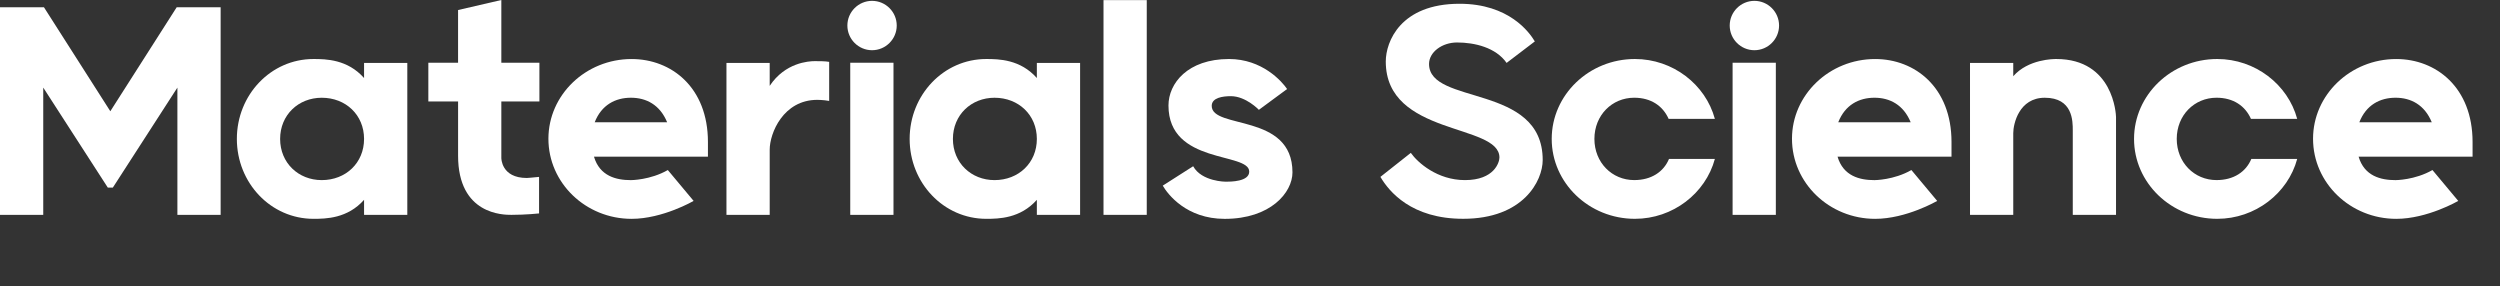
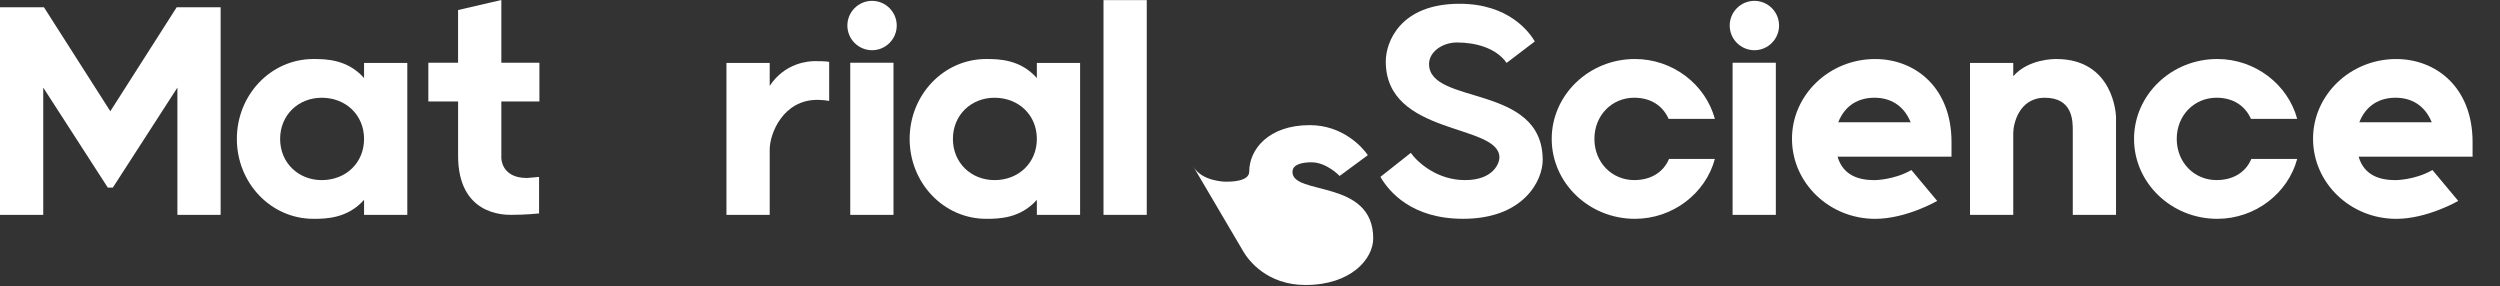
<svg xmlns="http://www.w3.org/2000/svg" version="1.1" id="レイヤー_1" x="0px" y="0px" width="131.798px" height="15.087px" viewBox="0 0 131.798 15.087" style="enable-background:new 0 0 131.798 15.087;" xml:space="preserve">
  <rect x="0" y="0" width="131.798" height="15.087" fill="#333333" stroke="none" />
  <style type="text/css">
	.st0{fill:none;}
	.st1{fill:#FFFFFF;}
</style>
  <rect x="0" y="0" class="st0" width="13" height="15" />
  <g>
    <path class="st1" d="M5.684,9.891L2.28,4.618v6.709H0V0.384h2.318l3.498,5.481l3.498-5.481h2.318v10.943h-2.28V4.618L5.948,9.891   H5.684z" />
    <path class="st1" d="M19.193,10.535c-0.87,0.982-2.005,1.001-2.667,1.001c-2.249,0-4.039-1.89-4.039-4.213   c0-2.322,1.79-4.212,4.039-4.212c0.662,0,1.797,0.019,2.667,1.002V3.319h2.28v8.008h-2.28V10.535z M19.193,7.324   c0-1.265-0.965-2.171-2.231-2.171c-1.229,0-2.194,0.906-2.194,2.171c0,1.265,0.965,2.171,2.194,2.171   C18.229,9.495,19.193,8.589,19.193,7.324z" />
    <path class="st1" d="M22.581,3.308h1.568V0.529L26.43,0v3.308h2.007v2.041H26.43v2.973c0,0-0.019,1.061,1.346,1.061   c0,0,0.303-0.019,0.643-0.057v1.926c0,0-0.699,0.075-1.457,0.075c-0.417,0-2.812,0-2.812-3.118v-2.86h-1.568V3.308z" />
-     <path class="st1" d="M37.324,8.26h-6.01c0.303,1.026,1.172,1.236,1.946,1.236c0,0,1.021,0,1.947-0.532l1.36,1.628   c0,0-1.625,0.945-3.27,0.945c-2.419,0-4.385-1.89-4.385-4.222c0-2.313,1.966-4.203,4.385-4.203c2.098,0,4.025,1.493,4.025,4.373   V8.26z M31.353,6.444h3.817c-0.378-0.917-1.097-1.292-1.909-1.292S31.711,5.527,31.353,6.444z" />
    <path class="st1" d="M38.298,3.318h2.28v1.209c0.812-1.229,2.057-1.304,2.377-1.304c0.227,0,0.549,0,0.758,0.038v2.06   c-0.304-0.057-0.626-0.057-0.626-0.057c-1.792,0-2.509,1.756-2.509,2.625v3.437h-2.28V3.318z" />
    <path class="st1" d="M45.974,0.045c0.717,0,1.301,0.584,1.301,1.301c0,0.716-0.584,1.301-1.301,1.301   c-0.716,0-1.301-0.584-1.301-1.301C44.673,0.629,45.258,0.045,45.974,0.045z M44.824,3.309h2.28v8.018h-2.28V3.309z" />
    <path class="st1" d="M54.662,10.535c-0.87,0.982-2.005,1.001-2.667,1.001c-2.249,0-4.039-1.89-4.039-4.213   c0-2.322,1.79-4.212,4.039-4.212c0.662,0,1.797,0.019,2.667,1.002V3.319h2.28v8.008h-2.28V10.535z M54.662,7.324   c0-1.265-0.965-2.171-2.231-2.171c-1.229,0-2.194,0.906-2.194,2.171c0,1.265,0.965,2.171,2.194,2.171   C53.697,9.495,54.662,8.589,54.662,7.324z" />
    <path class="st1" d="M58.176,0.006h2.28v11.321h-2.28V0.006z" />
-     <path class="st1" d="M62.902,8.764c0.452,0.815,1.721,0.815,1.721,0.815c0.247,0,1.235,0,1.235-0.531   c0-1.042-4.257-0.36-4.257-3.486c0-1.171,1.018-2.451,3.192-2.451c1.742,0,2.779,1.167,3.062,1.582l-1.488,1.097   c0,0-0.681-0.72-1.479-0.72c-0.418,0-1.007,0.076-1.007,0.511c0,1.251,4.257,0.36,4.257,3.506c0,1.058-1.15,2.451-3.572,2.451   c-2.022,0-3.002-1.299-3.267-1.751L62.902,8.764z" />
+     <path class="st1" d="M62.902,8.764c0.452,0.815,1.721,0.815,1.721,0.815c0.247,0,1.235,0,1.235-0.531   c0-1.171,1.018-2.451,3.192-2.451c1.742,0,2.779,1.167,3.062,1.582l-1.488,1.097   c0,0-0.681-0.72-1.479-0.72c-0.418,0-1.007,0.076-1.007,0.511c0,1.251,4.257,0.36,4.257,3.506c0,1.058-1.15,2.451-3.572,2.451   c-2.022,0-3.002-1.299-3.267-1.751L62.902,8.764z" />
    <path class="st1" d="M72.774,9.325l1.603-1.266c0.358,0.51,1.396,1.436,2.854,1.436c1.553,0,1.818-0.945,1.818-1.19   c0-1.813-5.992-1.115-5.992-5.063c0-1.04,0.772-3.043,3.89-3.043c2.611,0,3.686,1.512,3.968,1.985l-1.488,1.133   c-0.566-0.812-1.684-1.077-2.611-1.077c-0.796,0-1.478,0.51-1.478,1.133c0,2.192,5.992,1.021,5.992,5.063   c0,1.096-1.018,3.099-4.193,3.099C74.414,11.537,73.228,10.1,72.774,9.325z" />
    <path class="st1" d="M90.406,8.381c-0.491,1.813-2.212,3.155-4.215,3.155c-2.419,0-4.386-1.89-4.386-4.212   c0-2.323,1.967-4.213,4.386-4.213c2.003,0,3.724,1.342,4.215,3.155h-2.438c-0.302-0.68-0.926-1.114-1.814-1.114   c-1.172,0-2.098,0.925-2.098,2.171s0.926,2.171,2.098,2.171c0.907,0,1.55-0.435,1.834-1.114H90.406z" />
    <path class="st1" d="M92.49,0.045c0.717,0,1.301,0.584,1.301,1.301c0,0.716-0.584,1.301-1.301,1.301   c-0.716,0-1.301-0.584-1.301-1.301C91.189,0.629,91.774,0.045,92.49,0.045z M91.341,3.309h2.28v8.018h-2.28V3.309z" />
    <path class="st1" d="M102.884,8.26h-6.01c0.303,1.026,1.172,1.236,1.946,1.236c0,0,1.021,0,1.947-0.532l1.36,1.628   c0,0-1.625,0.945-3.27,0.945c-2.419,0-4.385-1.89-4.385-4.222c0-2.313,1.966-4.203,4.385-4.203c2.098,0,4.025,1.493,4.025,4.373   V8.26z M96.912,6.444h3.817c-0.378-0.917-1.097-1.292-1.909-1.292S97.271,5.527,96.912,6.444z" />
    <path class="st1" d="M109.275,6.871c0-0.491,0-1.718-1.475-1.718c-1.36,0-1.663,1.378-1.663,1.869v4.305h-2.28V3.319h2.28v0.699   c0.794-0.907,2.136-0.907,2.269-0.907c3.018,0,3.149,2.929,3.149,3.061v5.155h-2.28V6.871z" />
    <path class="st1" d="M121.106,8.381c-0.491,1.813-2.212,3.155-4.215,3.155c-2.419,0-4.386-1.89-4.386-4.212   c0-2.323,1.967-4.213,4.386-4.213c2.003,0,3.724,1.342,4.215,3.155h-2.438c-0.302-0.68-0.926-1.114-1.814-1.114   c-1.172,0-2.098,0.925-2.098,2.171s0.926,2.171,2.098,2.171c0.907,0,1.55-0.435,1.834-1.114H121.106z" />
    <path class="st1" d="M130.354,8.26h-6.01c0.303,1.026,1.172,1.236,1.946,1.236c0,0,1.021,0,1.947-0.532l1.36,1.628   c0,0-1.625,0.945-3.27,0.945c-2.419,0-4.385-1.89-4.385-4.222c0-2.313,1.966-4.203,4.385-4.203c2.098,0,4.025,1.493,4.025,4.373   V8.26z M124.383,6.444h3.817c-0.378-0.917-1.097-1.292-1.909-1.292S124.741,5.527,124.383,6.444z" />
  </g>
</svg>